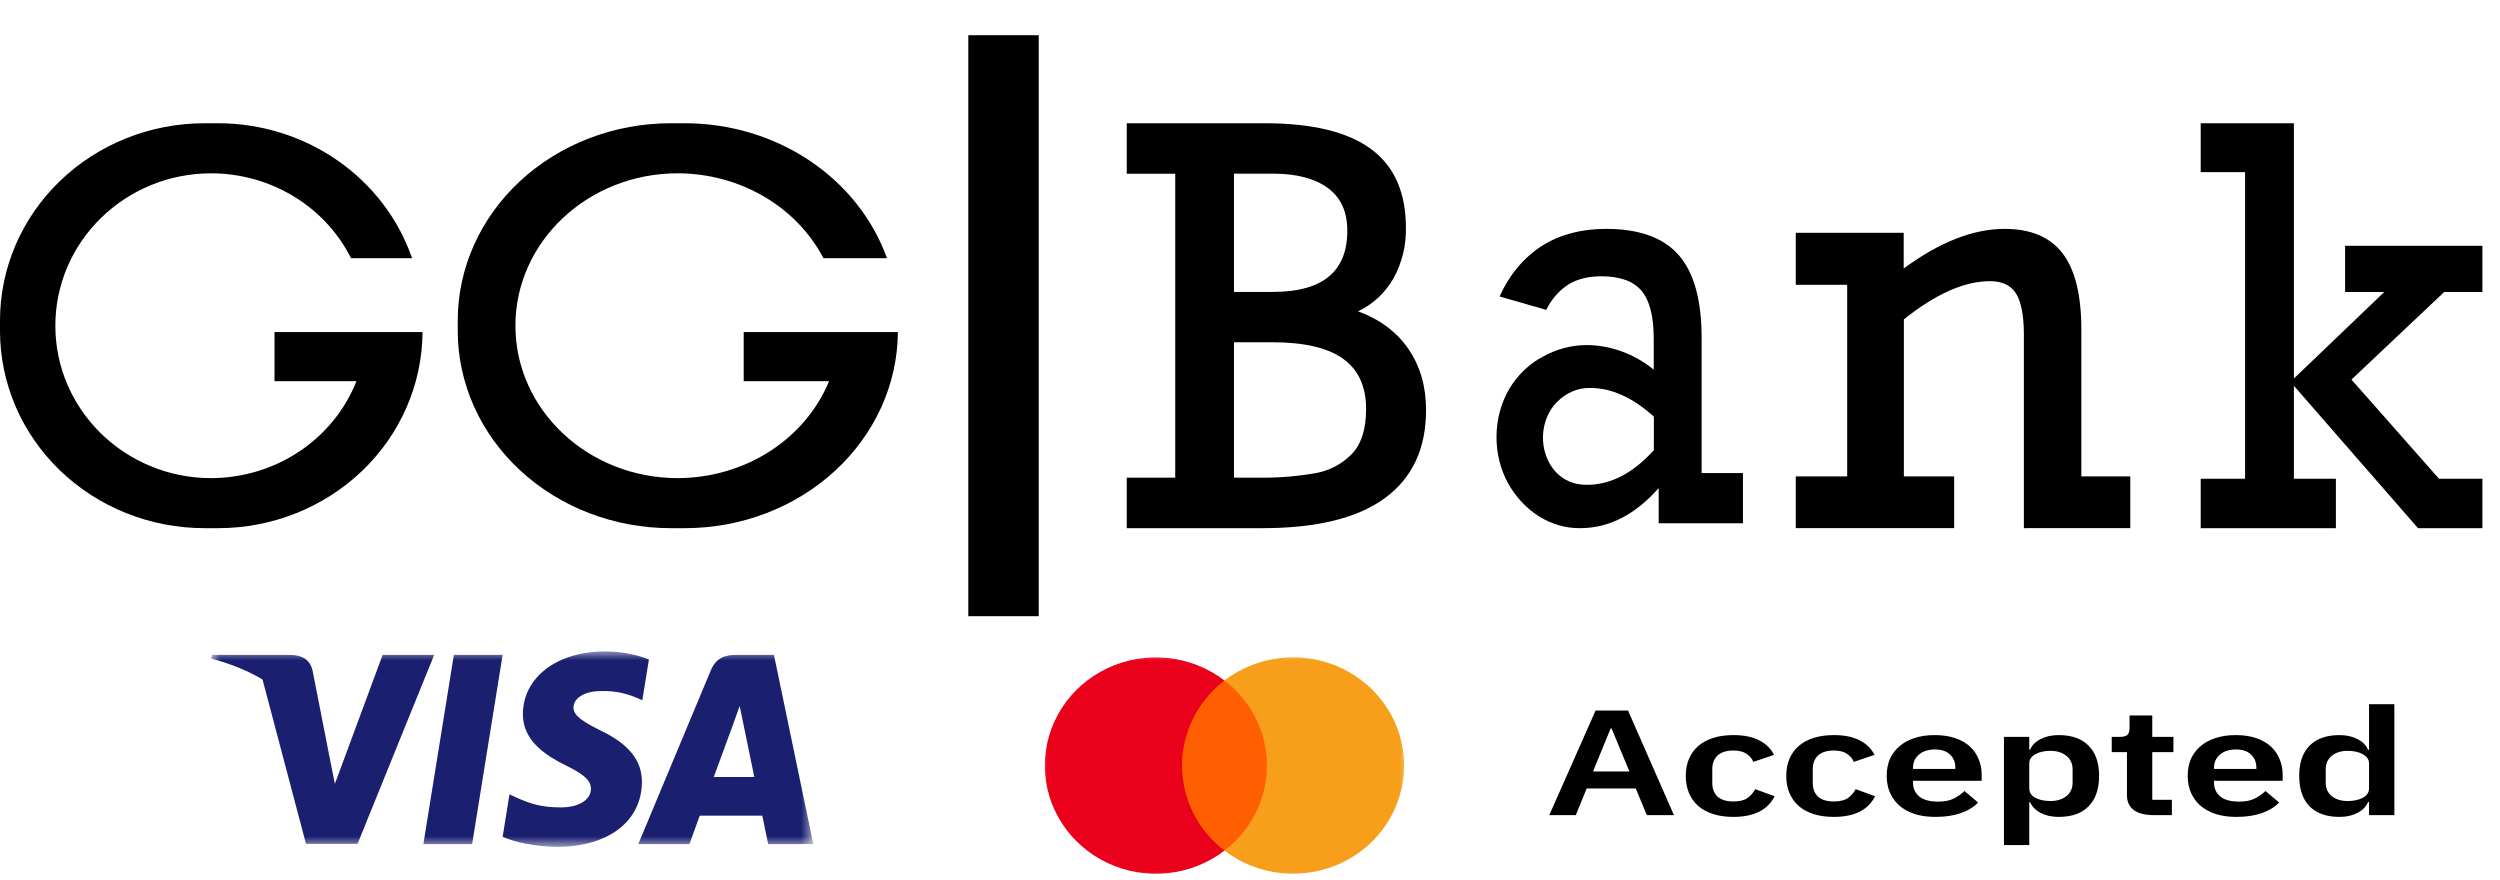
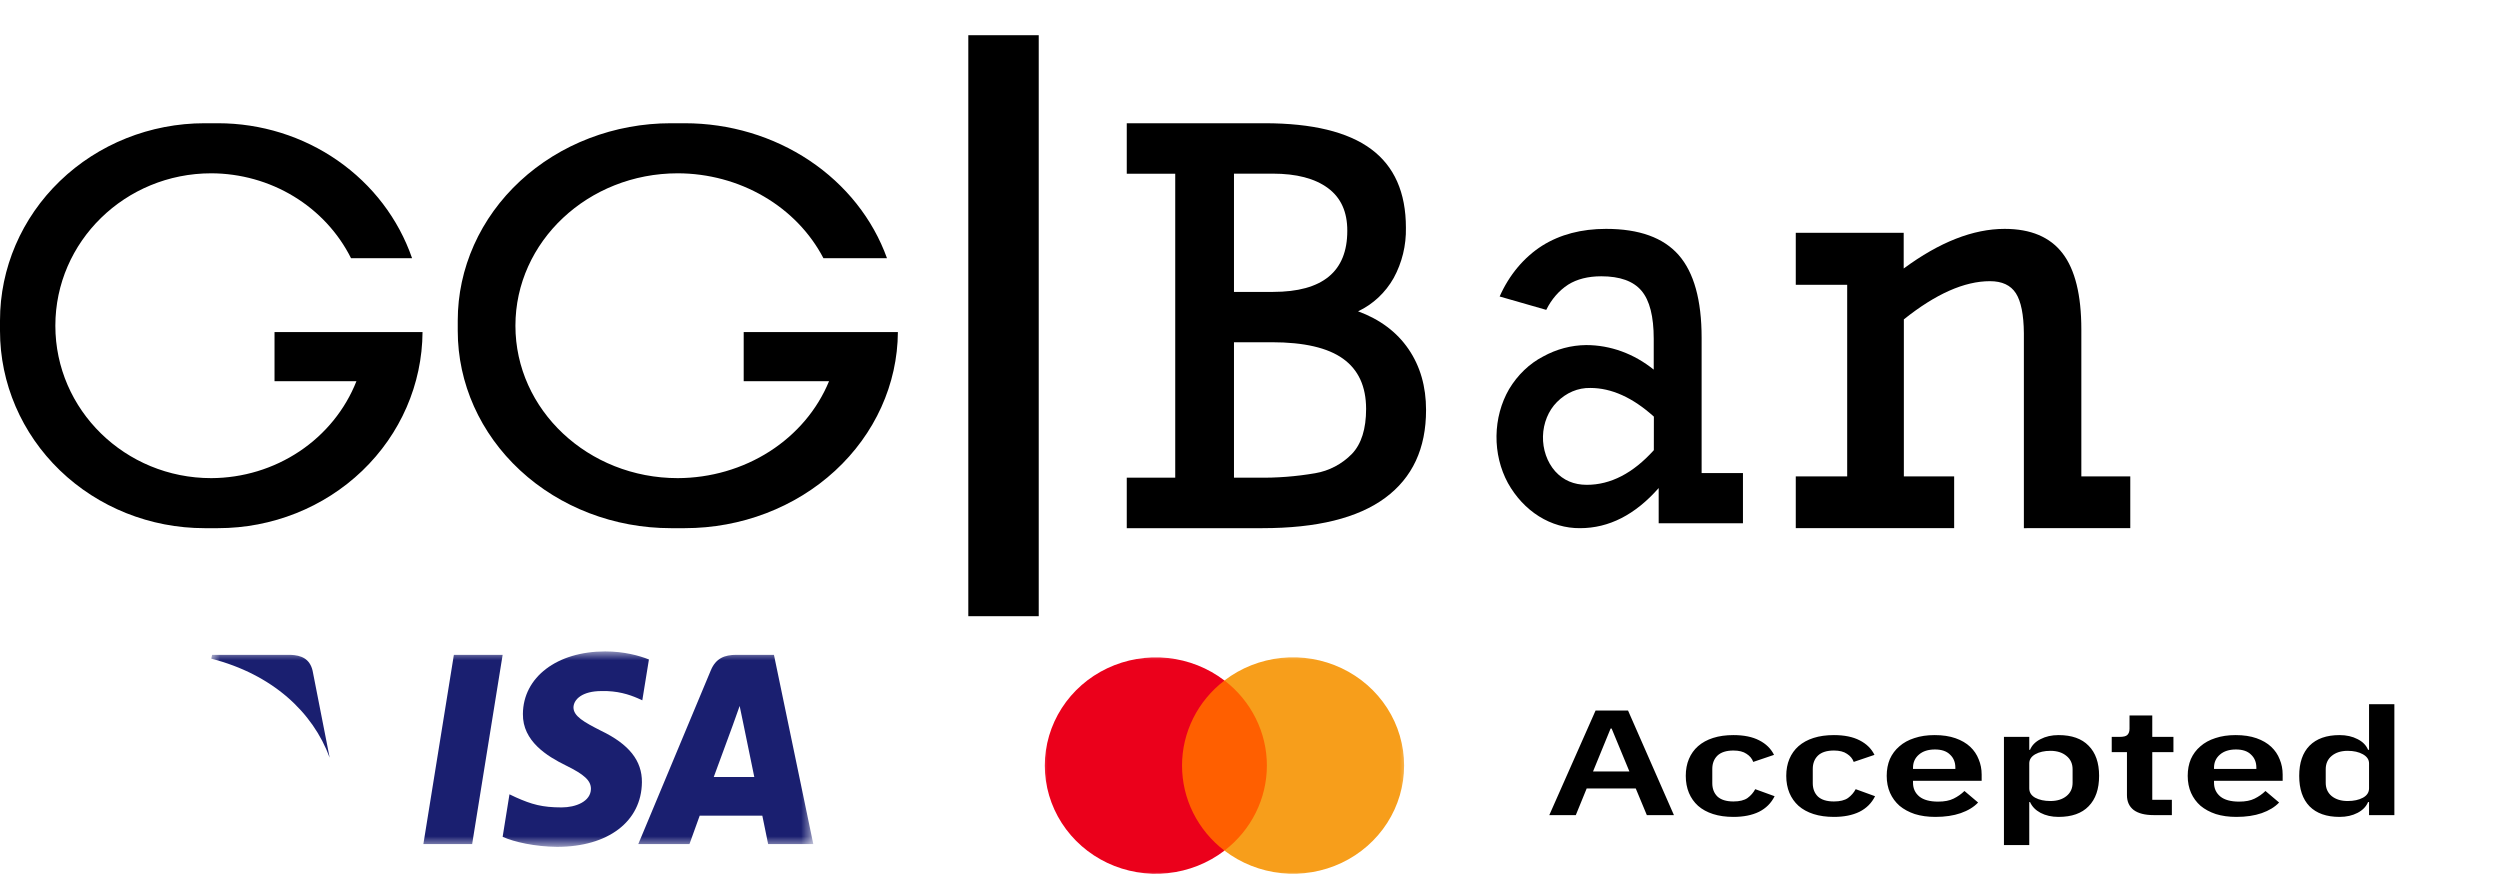
<svg xmlns="http://www.w3.org/2000/svg" width="142" height="50" viewBox="0 0 142 50" fill="none">
  <g clip-path="url(#clip0_15_53)">
    <path d="M59 2H55V35H59V2Z" fill="black" />
    <path d="M77.138 17.683C77.986 17.283 78.692 16.622 79.161 15.791C79.637 14.921 79.876 13.936 79.856 12.937C79.856 10.933 79.196 9.442 77.876 8.466C76.555 7.49 74.541 7.001 71.834 7H64V9.869H66.753V27.131H64V30H71.707C74.799 30 77.122 29.427 78.674 28.282C80.227 27.137 81.002 25.472 81 23.285C81 21.952 80.668 20.8 80.004 19.829C79.339 18.857 78.384 18.142 77.138 17.683ZM70.09 9.863H72.292C73.641 9.863 74.685 10.136 75.424 10.681C76.164 11.226 76.531 12.037 76.526 13.115C76.526 15.424 75.122 16.579 72.314 16.58H70.09V9.863ZM76.791 25.78C76.222 26.362 75.491 26.746 74.701 26.879C73.617 27.066 72.519 27.15 71.421 27.131H70.09V19.439H72.233C74.068 19.439 75.42 19.752 76.289 20.378C77.158 21.003 77.593 21.951 77.595 23.221C77.595 24.363 77.327 25.216 76.791 25.78Z" fill="black" />
    <path d="M96.652 19.184C96.652 17.045 96.217 15.479 95.349 14.487C94.48 13.496 93.105 13 91.223 13C89.823 13 88.615 13.318 87.6 13.953C86.562 14.613 85.719 15.619 85.18 16.841L87.827 17.601C88.121 17 88.552 16.504 89.072 16.167C89.575 15.852 90.201 15.694 90.951 15.693C92.012 15.693 92.774 15.967 93.237 16.515C93.701 17.062 93.932 17.972 93.932 19.244V20.995C92.806 20.087 91.467 19.6 90.095 19.6C89.248 19.607 88.413 19.829 87.648 20.25C86.871 20.653 86.203 21.293 85.716 22.103C85.261 22.889 85.013 23.811 85.001 24.758C84.989 25.704 85.214 26.634 85.649 27.435C86.091 28.228 86.698 28.879 87.414 29.328C88.131 29.776 88.933 30.007 89.747 30C91.387 30 92.876 29.24 94.213 27.721V29.721H99V26.872H96.652V19.184ZM93.938 25.57C92.752 26.883 91.482 27.539 90.127 27.538C89.396 27.538 88.799 27.282 88.335 26.771C88.106 26.512 87.927 26.202 87.808 25.859C87.688 25.515 87.631 25.147 87.641 24.777C87.65 24.407 87.726 24.044 87.863 23.709C87.999 23.375 88.194 23.077 88.436 22.835C88.959 22.305 89.633 22.021 90.328 22.036C91.531 22.036 92.735 22.579 93.94 23.664L93.938 25.57Z" fill="black" />
    <path d="M121 29.997V27.061H118.22V18.714C118.22 16.756 117.864 15.314 117.154 14.389C116.443 13.463 115.347 13 113.864 13C112.076 13 110.165 13.75 108.13 15.251V13.223H102V16.176H104.92V27.061H102V29.997H110.996V27.061H108.139V18.14C109.948 16.694 111.578 15.971 113.03 15.971C113.717 15.971 114.206 16.199 114.501 16.656C114.795 17.113 114.946 17.869 114.956 18.923V30L121 29.997Z" fill="black" />
-     <path d="M141 16.586V13.96H133.201V16.586H135.426L130.293 21.499V7H125V9.778H127.519V27.192H125V30H132.679V27.192H130.293V21.912L137.342 30H141V27.192H138.534L133.562 21.56L138.829 16.586H141Z" fill="black" />
    <path d="M47.714 18.862H42.242V21.654H47.089C46.425 23.268 45.249 24.657 43.716 25.64C42.183 26.622 40.364 27.151 38.499 27.158C33.405 27.158 29.276 23.282 29.276 18.501C29.276 13.719 33.405 9.844 38.499 9.844C40.227 9.848 41.92 10.303 43.382 11.156C44.846 12.008 46.019 13.225 46.771 14.666H50.381C49.578 12.434 48.037 10.493 45.976 9.117C43.916 7.741 41.439 7.001 38.899 7H38.103C36.514 7 34.94 7.29 33.471 7.853C32.002 8.416 30.668 9.242 29.544 10.282C28.42 11.323 27.529 12.558 26.921 13.918C26.313 15.278 26 16.735 26 18.206V18.795C26 21.767 27.275 24.617 29.545 26.718C31.815 28.82 34.893 30 38.103 30H38.899C42.096 30 45.163 28.828 47.43 26.741C49.697 24.654 50.981 21.822 51 18.862H47.714Z" fill="black" />
    <path d="M20.845 18.862H15.593V21.654H20.245C19.608 23.267 18.479 24.657 17.008 25.639C15.536 26.622 13.79 27.151 12 27.158C7.109 27.158 3.144 23.282 3.144 18.501C3.144 13.719 7.109 9.844 12 9.844C13.659 9.849 15.283 10.303 16.687 11.156C18.091 12.009 19.218 13.225 19.939 14.666H23.406C22.635 12.435 21.156 10.493 19.177 9.118C17.199 7.742 14.822 7.001 12.383 7H11.618C8.537 7 5.582 8.181 3.403 10.283C1.224 12.384 0 15.235 0 18.206V18.795C0 21.767 1.225 24.616 3.403 26.718C5.582 28.819 8.537 30 11.618 30H12.383C15.453 30 18.397 28.829 20.574 26.742C22.75 24.655 23.982 21.822 24 18.862H20.845Z" fill="black" />
    <mask id="mask0_15_53" style="mask-type:luminance" maskUnits="userSpaceOnUse" x="12" y="37" width="35" height="12">
      <path d="M46.195 37H12V48.102H46.195V37Z" fill="white" />
    </mask>
    <g mask="url(#mask0_15_53)">
      <path d="M26.818 47.942H24.048L25.78 37.195H28.55L26.818 47.942Z" fill="#1A1F70" />
      <path d="M36.859 37.458C36.313 37.24 35.446 37 34.375 37C31.639 37 29.713 38.464 29.701 40.555C29.679 42.099 31.081 42.956 32.129 43.471C33.201 43.997 33.565 44.34 33.565 44.809C33.554 45.529 32.699 45.861 31.901 45.861C30.796 45.861 30.203 45.69 29.302 45.289L28.938 45.117L28.55 47.53C29.2 47.827 30.397 48.09 31.639 48.102C34.546 48.102 36.438 46.661 36.461 44.431C36.472 43.208 35.731 42.271 34.135 41.505C33.167 41.013 32.573 40.681 32.573 40.178C32.585 39.721 33.075 39.252 34.169 39.252C35.069 39.23 35.731 39.447 36.232 39.664L36.483 39.778L36.859 37.458Z" fill="#1A1F70" />
      <path d="M40.541 44.135C40.769 43.517 41.647 41.127 41.647 41.127C41.635 41.151 41.874 40.499 42.012 40.099L42.205 41.025C42.205 41.025 42.729 43.597 42.844 44.135C42.41 44.135 41.088 44.135 40.541 44.135ZM43.96 37.195H41.818C41.157 37.195 40.655 37.389 40.37 38.086L36.255 47.942H39.162C39.162 47.942 39.641 46.615 39.743 46.33C40.062 46.33 42.889 46.33 43.3 46.33C43.379 46.706 43.63 47.942 43.63 47.942H46.195L43.96 37.195Z" fill="#1A1F70" />
-       <path d="M21.734 37.195L19.021 44.523L18.725 43.037C18.223 41.322 16.65 39.459 14.895 38.532L17.38 47.93H20.309L24.663 37.195H21.734Z" fill="#1A1F70" />
      <path d="M16.502 37.195H12.046L12 37.412C15.476 38.304 17.779 40.453 18.725 43.037L17.756 38.098C17.597 37.412 17.106 37.217 16.502 37.195Z" fill="#1A1F70" />
    </g>
    <mask id="mask1_15_53" style="mask-type:luminance" maskUnits="userSpaceOnUse" x="59" y="37" width="22" height="14">
      <path d="M80.099 37H59V50.084H80.099V37Z" fill="white" />
    </mask>
    <g mask="url(#mask1_15_53)">
-       <path d="M72.587 38.65H66.514V48.314H72.587V38.65Z" fill="#FF5F00" />
+       <path d="M72.587 38.65H66.514V48.314H72.587V38.65" fill="#FF5F00" />
      <path d="M67.14 43.484C67.139 42.553 67.356 41.635 67.773 40.797C68.19 39.961 68.798 39.227 69.549 38.653C68.618 37.94 67.501 37.497 66.325 37.374C65.148 37.251 63.959 37.453 62.895 37.957C61.831 38.461 60.934 39.246 60.306 40.224C59.678 41.202 59.345 42.331 59.345 43.484C59.345 44.638 59.678 45.768 60.306 46.745C60.934 47.722 61.831 48.508 62.895 49.012C63.959 49.516 65.148 49.718 66.325 49.595C67.501 49.472 68.618 49.029 69.549 48.317C68.797 47.742 68.19 47.008 67.772 46.171C67.355 45.333 67.139 44.414 67.14 43.484Z" fill="#EB001B" />
      <path d="M79.753 43.483C79.753 44.636 79.42 45.766 78.793 46.743C78.165 47.721 77.267 48.507 76.203 49.011C75.138 49.514 73.95 49.717 72.773 49.593C71.597 49.47 70.479 49.027 69.549 48.314C70.3 47.739 70.907 47.005 71.324 46.169C71.742 45.331 71.959 44.413 71.959 43.482C71.959 42.551 71.742 41.633 71.324 40.796C70.907 39.959 70.3 39.225 69.549 38.65C70.479 37.937 71.597 37.494 72.773 37.371C73.95 37.248 75.138 37.45 76.203 37.954C77.267 38.458 78.165 39.243 78.793 40.221C79.42 41.198 79.753 42.328 79.753 43.481V43.483Z" fill="#F79E1B" />
    </g>
    <path d="M93.54 46.298L92.91 44.783H90.124L89.506 46.298H88L90.629 40.357H92.472L95.079 46.298H93.54ZM91.54 41.379H91.483L90.483 43.821H92.551L91.54 41.379ZM98.46 46.4C98.026 46.4 97.64 46.346 97.303 46.238C96.966 46.13 96.681 45.974 96.449 45.77C96.224 45.566 96.052 45.322 95.932 45.038C95.812 44.749 95.752 44.425 95.752 44.068C95.752 43.711 95.812 43.39 95.932 43.106C96.052 42.823 96.224 42.581 96.449 42.383C96.681 42.179 96.966 42.023 97.303 41.915C97.64 41.807 98.026 41.753 98.46 41.753C99.052 41.753 99.539 41.853 99.921 42.051C100.311 42.249 100.591 42.525 100.764 42.877L99.584 43.277C99.517 43.089 99.389 42.936 99.202 42.817C99.022 42.692 98.775 42.63 98.46 42.63C98.056 42.63 97.753 42.726 97.55 42.919C97.355 43.112 97.258 43.364 97.258 43.677V44.485C97.258 44.797 97.355 45.05 97.55 45.243C97.753 45.43 98.056 45.523 98.46 45.523C98.805 45.523 99.071 45.458 99.258 45.328C99.445 45.191 99.591 45.024 99.697 44.825L100.798 45.225C100.603 45.617 100.307 45.912 99.91 46.111C99.513 46.304 99.029 46.4 98.46 46.4ZM104.167 46.4C103.732 46.4 103.347 46.346 103.009 46.238C102.672 46.13 102.387 45.974 102.155 45.77C101.931 45.566 101.758 45.322 101.639 45.038C101.519 44.749 101.459 44.425 101.459 44.068C101.459 43.711 101.519 43.39 101.639 43.106C101.758 42.823 101.931 42.581 102.155 42.383C102.387 42.179 102.672 42.023 103.009 41.915C103.347 41.807 103.732 41.753 104.167 41.753C104.758 41.753 105.246 41.853 105.628 42.051C106.017 42.249 106.298 42.525 106.47 42.877L105.291 43.277C105.223 43.089 105.095 42.936 104.908 42.817C104.729 42.692 104.481 42.63 104.167 42.63C103.762 42.63 103.459 42.726 103.257 42.919C103.062 43.112 102.965 43.364 102.965 43.677V44.485C102.965 44.797 103.062 45.05 103.257 45.243C103.459 45.43 103.762 45.523 104.167 45.523C104.511 45.523 104.777 45.458 104.965 45.328C105.152 45.191 105.298 45.024 105.403 44.825L106.504 45.225C106.309 45.617 106.013 45.912 105.616 46.111C105.219 46.304 104.736 46.4 104.167 46.4ZM109.929 46.4C109.495 46.4 109.105 46.346 108.76 46.238C108.423 46.125 108.135 45.969 107.895 45.77C107.663 45.566 107.483 45.322 107.356 45.038C107.228 44.749 107.165 44.425 107.165 44.068C107.165 43.716 107.225 43.398 107.344 43.115C107.472 42.831 107.652 42.59 107.884 42.392C108.116 42.187 108.401 42.031 108.738 41.923C109.075 41.81 109.457 41.753 109.884 41.753C110.341 41.753 110.738 41.813 111.075 41.932C111.412 42.051 111.689 42.213 111.907 42.417C112.124 42.621 112.285 42.86 112.39 43.132C112.502 43.398 112.558 43.685 112.558 43.992V44.349H108.659V44.46C108.659 44.783 108.779 45.044 109.019 45.243C109.259 45.436 109.614 45.532 110.086 45.532C110.446 45.532 110.738 45.475 110.963 45.362C111.195 45.248 111.401 45.104 111.581 44.928L112.356 45.583C112.116 45.838 111.787 46.04 111.367 46.187C110.955 46.329 110.476 46.4 109.929 46.4ZM109.906 42.57C109.524 42.57 109.221 42.666 108.996 42.86C108.771 43.053 108.659 43.302 108.659 43.608V43.677H111.064V43.6C111.064 43.294 110.963 43.047 110.76 42.86C110.566 42.666 110.281 42.57 109.906 42.57ZM113.824 41.855H115.262V42.587H115.307C115.412 42.332 115.611 42.13 115.903 41.983C116.195 41.83 116.536 41.753 116.925 41.753C117.675 41.753 118.244 41.955 118.633 42.357C119.03 42.755 119.229 43.325 119.229 44.068C119.229 44.817 119.03 45.393 118.633 45.796C118.244 46.199 117.675 46.4 116.925 46.4C116.536 46.4 116.195 46.323 115.903 46.17C115.618 46.017 115.42 45.813 115.307 45.557H115.262V48H113.824V41.855ZM116.465 45.498C116.839 45.498 117.142 45.404 117.375 45.217C117.607 45.03 117.723 44.777 117.723 44.46V43.694C117.723 43.376 117.607 43.123 117.375 42.936C117.142 42.743 116.839 42.647 116.465 42.647C116.12 42.647 115.832 42.712 115.599 42.843C115.375 42.973 115.262 43.146 115.262 43.362V44.775C115.262 45.007 115.375 45.186 115.599 45.311C115.832 45.436 116.12 45.498 116.465 45.498ZM122.328 46.298C121.833 46.298 121.455 46.202 121.193 46.008C120.938 45.81 120.811 45.529 120.811 45.166V42.723H119.946V41.855H120.395C120.612 41.855 120.758 41.819 120.833 41.745C120.915 41.665 120.957 41.549 120.957 41.396V40.638H122.249V41.855H123.451V42.723H122.249V45.43H123.362V46.298H122.328ZM127.026 46.4C126.591 46.4 126.202 46.346 125.857 46.238C125.52 46.125 125.231 45.969 124.992 45.77C124.76 45.566 124.58 45.322 124.453 45.038C124.325 44.749 124.262 44.425 124.262 44.068C124.262 43.716 124.321 43.398 124.441 43.115C124.568 42.831 124.748 42.59 124.981 42.392C125.213 42.187 125.498 42.031 125.835 41.923C126.172 41.81 126.554 41.753 126.981 41.753C127.438 41.753 127.835 41.813 128.172 41.932C128.509 42.051 128.786 42.213 129.003 42.417C129.221 42.621 129.382 42.86 129.487 43.132C129.599 43.398 129.655 43.685 129.655 43.992V44.349H125.756V44.46C125.756 44.783 125.876 45.044 126.116 45.243C126.355 45.436 126.711 45.532 127.183 45.532C127.543 45.532 127.835 45.475 128.06 45.362C128.292 45.248 128.498 45.104 128.678 44.928L129.453 45.583C129.213 45.838 128.883 46.04 128.464 46.187C128.052 46.329 127.573 46.4 127.026 46.4ZM127.003 42.57C126.621 42.57 126.318 42.666 126.093 42.86C125.868 43.053 125.756 43.302 125.756 43.608V43.677H128.161V43.6C128.161 43.294 128.06 43.047 127.857 42.86C127.663 42.666 127.378 42.57 127.003 42.57ZM134.562 45.557H134.505C134.4 45.813 134.202 46.017 133.91 46.17C133.618 46.323 133.277 46.4 132.887 46.4C132.146 46.4 131.576 46.199 131.179 45.796C130.79 45.393 130.595 44.817 130.595 44.068C130.595 43.325 130.79 42.755 131.179 42.357C131.576 41.955 132.146 41.753 132.887 41.753C133.277 41.753 133.618 41.83 133.91 41.983C134.202 42.13 134.4 42.332 134.505 42.587H134.562V40H136V46.298H134.562V45.557ZM133.348 45.498C133.692 45.498 133.981 45.436 134.213 45.311C134.445 45.186 134.562 45.007 134.562 44.775V43.362C134.562 43.146 134.445 42.973 134.213 42.843C133.981 42.712 133.692 42.647 133.348 42.647C132.973 42.647 132.67 42.743 132.438 42.936C132.213 43.123 132.101 43.376 132.101 43.694V44.46C132.101 44.777 132.213 45.03 132.438 45.217C132.67 45.404 132.973 45.498 133.348 45.498Z" fill="black" />
  </g>
  <defs>
    <clipPath id="clip0_15_53">
      <rect width="142" height="50" fill="white" />
    </clipPath>
  </defs>
</svg>